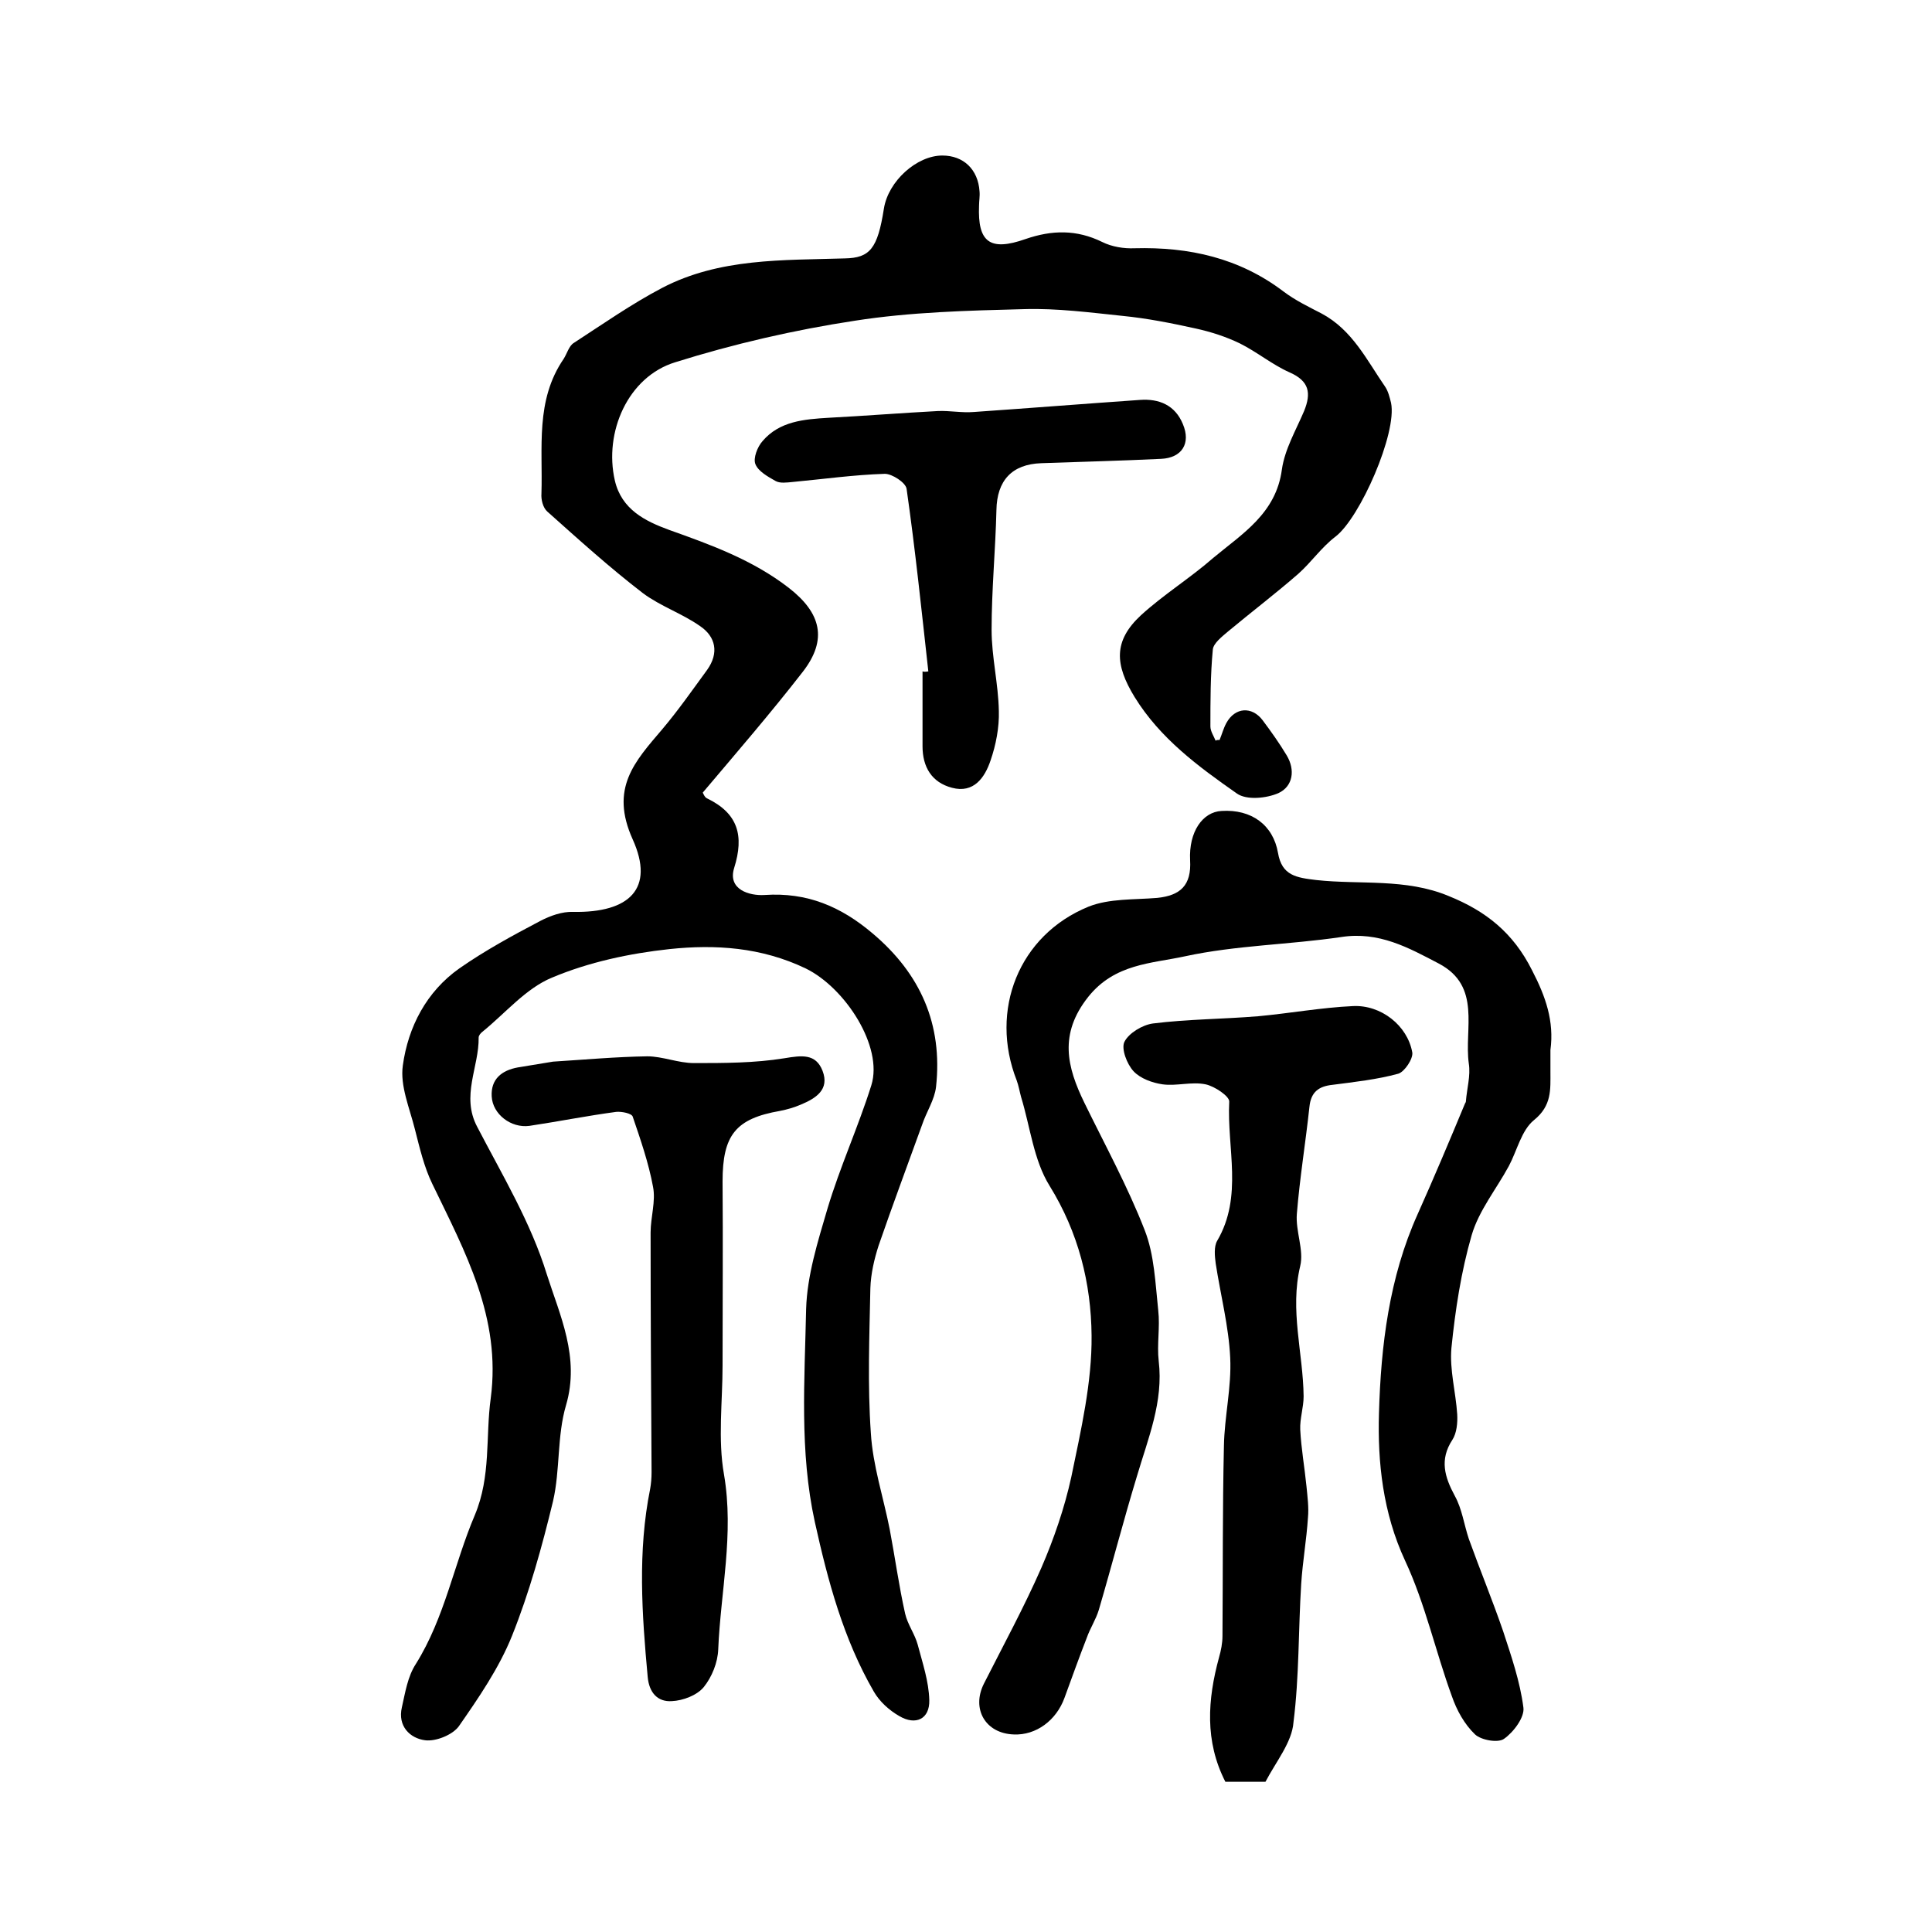
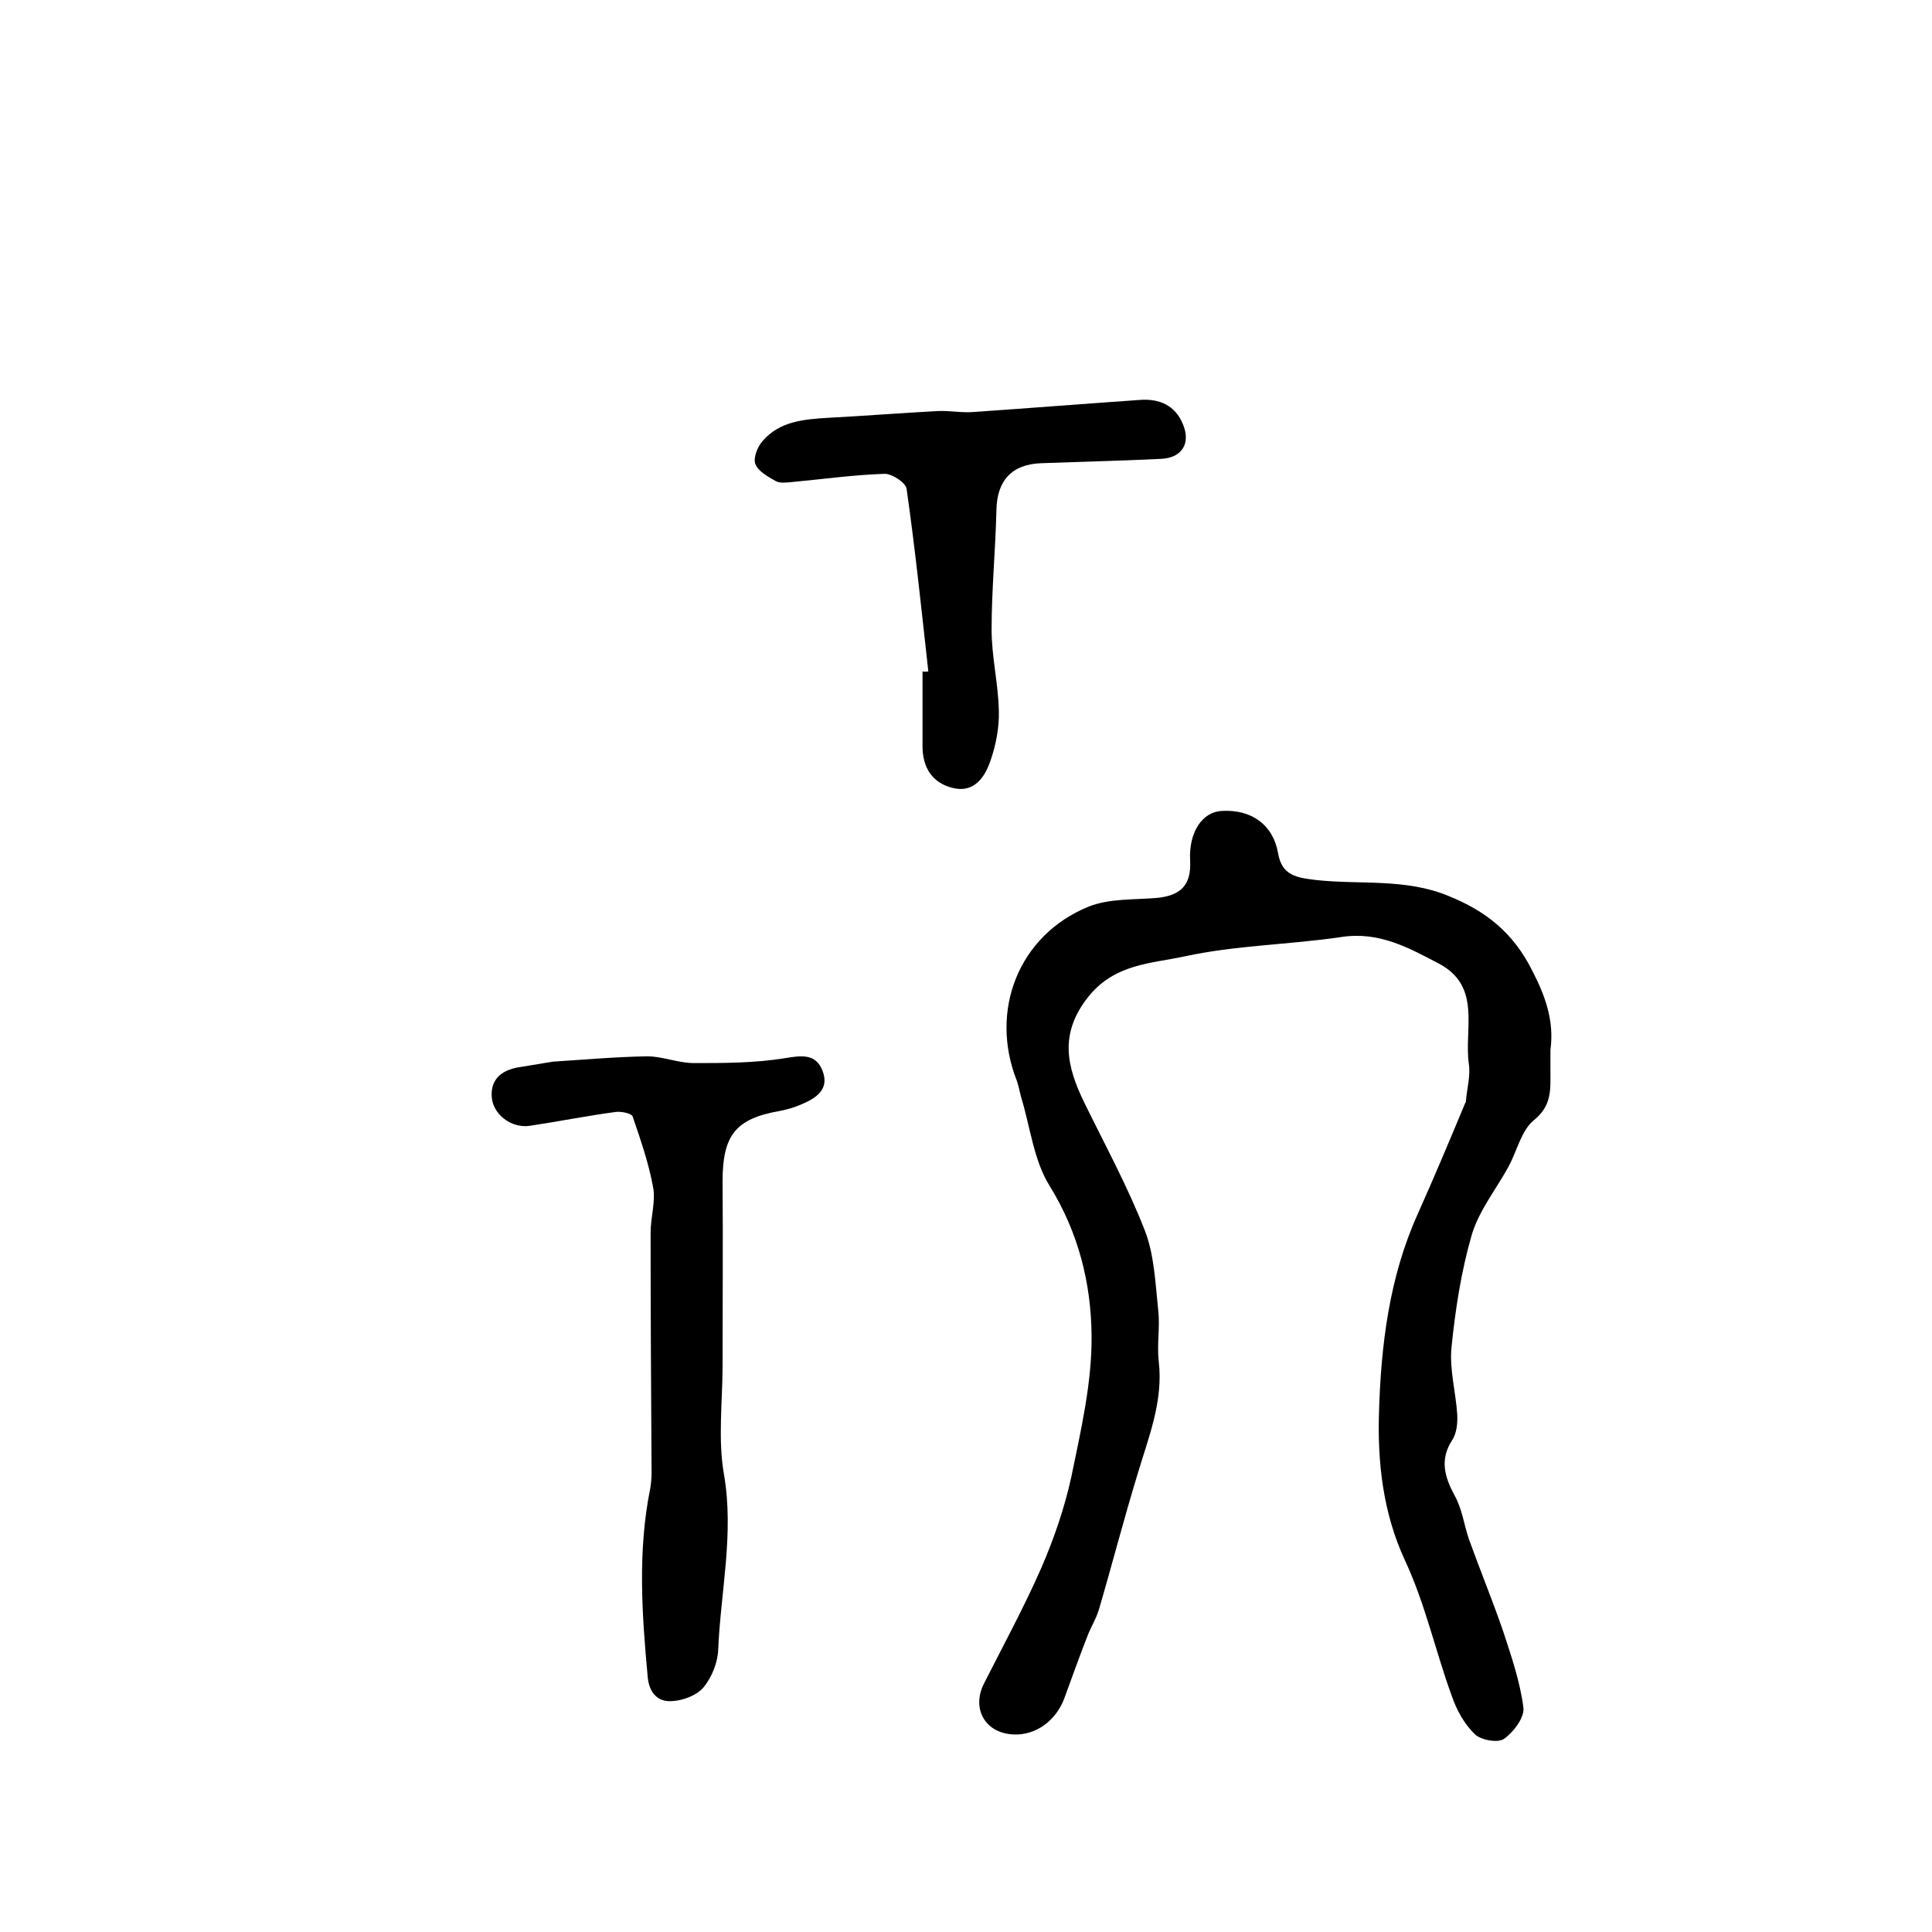
<svg xmlns="http://www.w3.org/2000/svg" version="1.1" id="图层_1" x="0px" y="0px" viewBox="0 0 400 400" style="enable-background:new 0 0 400 400;" xml:space="preserve">
  <style type="text/css">
	.st0{fill:#FFFFFF;}
</style>
  <g>
-     <path d="M252.5,153.2c0.5-1.2,0.8-2.4,1.4-3.5c1.8-3.3,5.3-3.5,7.5-0.6c1.8,2.4,3.5,4.8,5,7.3c1.8,3,1.3,6.4-1.7,7.8   c-2.5,1.1-6.6,1.5-8.6,0.1c-8-5.6-15.9-11.4-21.2-20c-4.1-6.7-4.4-11.6,1.3-16.9c4.7-4.3,10.2-7.7,15-11.9c6-5,13-9.2,14.2-18.3   c0.6-4.2,2.9-8.1,4.6-12.1c1.5-3.7,1.1-6.2-3-8c-3.6-1.6-6.7-4.2-10.3-6c-2.9-1.4-6-2.4-9.2-3.1c-5-1.1-10-2.1-15.1-2.6   c-6.7-0.7-13.6-1.6-20.3-1.4c-11.7,0.3-23.6,0.6-35.1,2.4c-12.5,1.9-25.1,4.8-37.2,8.6c-9.8,3-14.8,14.5-12.5,24.5   c1.4,6,6.3,8.4,11.2,10.2c8.7,3.1,17.3,6.2,24.8,12c6.7,5.2,8.1,10.7,2.9,17.4c-6.6,8.5-13.6,16.6-20.7,25c0.1,0.2,0.4,1,0.9,1.2   c6.4,3.1,7.7,7.7,5.6,14.4c-1.4,4.5,3.2,5.8,6.3,5.6c8.8-0.6,15.8,2.4,22.3,7.9c10,8.4,14.6,18.9,13.2,31.8c-0.3,2.7-2,5.2-2.9,7.9   c-3,8.3-6.1,16.6-9,25c-0.9,2.8-1.6,5.8-1.7,8.8c-0.2,10-0.6,20,0.1,30c0.4,6.7,2.6,13.3,3.9,19.9c1.1,5.8,1.9,11.7,3.2,17.5   c0.5,2.2,2,4.2,2.6,6.4c1,3.8,2.3,7.6,2.4,11.5c0.1,3.9-2.8,5.3-6.2,3.3c-2.1-1.2-4.1-3-5.3-5.1c-6.3-10.9-9.5-22.9-12.2-35.1   c-3.2-14.6-2.1-29.4-1.8-44.1c0.2-6.9,2.4-13.9,4.4-20.7c2.6-8.7,6.4-17,9.1-25.6c2.5-8-5.4-20.2-13.6-24.2c-9.2-4.4-18.7-5-28.2-4   c-8.3,0.9-16.7,2.7-24.3,5.9c-5.4,2.2-9.7,7.4-14.4,11.2c-0.4,0.3-0.8,0.8-0.8,1.2c0.1,6.1-3.7,12.1-0.3,18.5   c5.2,10,11.1,19.8,14.4,30.5c2.7,8.5,6.9,17.2,4,27.1c-1.9,6.4-1.2,13.4-2.7,19.9c-2.3,9.5-4.9,18.9-8.5,27.9   c-2.7,6.7-6.9,12.8-11,18.7c-1.3,1.8-4.8,3.2-7,2.9c-3.1-0.4-5.7-2.9-4.8-6.8c0.7-3.1,1.2-6.4,2.9-9c6-9.6,7.9-20.7,12.2-30.8   c3.4-8.1,2.2-16.2,3.3-24.2c2.2-16.7-5.3-30.3-12.1-44.4c-1.7-3.5-2.6-7.4-3.6-11.3c-1.1-4.4-3.1-9-2.5-13.2   c1.1-8,4.9-15.3,11.7-20.1c5.3-3.7,11-6.8,16.7-9.8c2.1-1.1,4.6-2,6.9-1.9c11.6,0.2,16.9-4.8,12.3-15c-4.8-10.6,0.4-16.1,6.1-22.8   c3.3-3.9,6.3-8.2,9.3-12.3c2.5-3.5,1.8-6.9-1.5-9.1c-3.7-2.6-8.2-4.1-11.8-6.8c-6.9-5.3-13.3-11.1-19.8-16.9   c-0.9-0.8-1.3-2.5-1.2-3.7c0.3-9.5-1.3-19.3,4.6-27.9c0.7-1.1,1.1-2.7,2.1-3.3c6-3.9,12-8.1,18.3-11.4c11.9-6.2,25-5.7,37.8-6.1   c5.2-0.1,6.8-2,8.1-10.3c0.9-5.7,6.8-11,12.1-11c4.4,0,7.4,2.9,7.7,7.4c0.1,1-0.1,2-0.1,3c-0.3,7.5,2.2,9.5,9.6,6.9   c5.5-1.9,10.6-2,15.9,0.6c2,1,4.5,1.4,6.7,1.3c11.3-0.3,21.7,2,30.9,9c2.4,1.8,5.1,3.1,7.8,4.5c6.4,3.4,9.4,9.7,13.2,15.2   c0.6,0.9,0.9,2.1,1.2,3.3c1.3,6.2-6.4,23.8-11.5,27.7c-2.9,2.2-5,5.3-7.7,7.7c-4.7,4.1-9.7,7.9-14.5,11.9c-1.3,1.1-3.1,2.5-3.2,3.8   c-0.5,5.3-0.5,10.6-0.5,15.9c0,1,0.7,2,1.1,3C251.7,153.2,252.1,153.2,252.5,153.2z" />
    <path d="M321,217.4c0,1.5,0,3,0,4.5c0,3.7,0.3,7-3.4,10c-2.6,2.1-3.5,6.3-5.2,9.5c-2.6,4.8-6.2,9.2-7.7,14.3   c-2.2,7.6-3.4,15.5-4.2,23.4c-0.4,4.5,0.9,9.1,1.2,13.7c0.1,1.8-0.1,3.9-1,5.3c-2.7,4.1-1.6,7.7,0.5,11.6c1.5,2.7,1.9,5.9,2.9,8.9   c2.3,6.4,4.9,12.7,7.1,19.1c1.7,5.2,3.5,10.4,4.2,15.8c0.3,2-2,5.1-4,6.5c-1.2,0.9-4.7,0.3-6-0.9c-2.2-2.1-3.8-5-4.8-7.9   c-3.4-9.3-5.5-19.1-9.7-28.1c-4.6-9.9-5.7-20.4-5.4-30.5c0.4-14,2.1-28.1,8-41.2c3.4-7.6,6.6-15.2,9.8-22.9   c0.1-0.2,0.2-0.3,0.2-0.5c0.2-2.6,1-5.3,0.6-7.8c-1-7.2,2.7-16-6.2-20.7c-6.3-3.3-12.4-6.7-20.2-5.5c-10.8,1.6-21.8,1.7-32.4,4   c-6.9,1.5-14.5,1.5-20,8.4c-6.1,7.7-4.4,14.5-0.8,21.9c4.3,8.8,9,17.4,12.5,26.4c2,5.1,2.2,11,2.8,16.6c0.4,3.5-0.3,7,0.1,10.5   c1,8.4-2.2,16-4.5,23.8c-2.8,9.2-5.2,18.5-7.9,27.7c-0.6,2-1.8,3.8-2.5,5.8c-1.6,4.1-3.1,8.3-4.6,12.4c-1.7,4.7-5.9,7.8-10.5,7.6   c-5.9-0.2-8.8-5.3-6.2-10.5c4-7.9,8.3-15.8,11.9-24c2.6-6,4.8-12.4,6.2-18.8c2-9.7,4.3-19.6,4.2-29.3c-0.1-10.8-2.7-21.3-8.7-31   c-3.3-5.3-4-12.2-5.9-18.4c-0.3-1.1-0.5-2.3-0.9-3.4c-5.7-14.5,0.4-30.1,14.9-36c4.3-1.7,9.4-1.4,14.2-1.8c4.8-0.5,7.1-2.6,6.8-7.8   c-0.3-5.9,2.6-10,6.5-10.2c6.2-0.4,10.7,2.9,11.7,8.7c0.8,4.7,3.8,5.1,7.9,5.6c9.1,1,18.5-0.4,27.4,3.3c7.7,3.1,13.4,7.6,17.3,15.4   C320,206.3,321.8,211.4,321,217.4z" />
-     <path d="M262,368.9c-3,0-5.5,0-8.3,0c-4.3-8.4-3.7-17-1.3-25.8c0.4-1.4,0.7-2.9,0.7-4.4c0.1-13.1,0-26.2,0.3-39.3   c0.1-6.1,1.6-12.2,1.3-18.3c-0.3-6.5-2-13-3-19.5c-0.2-1.5-0.4-3.5,0.3-4.7c5.4-9.2,2-19.2,2.5-28.8c0.1-1.1-3-3.2-4.9-3.6   c-2.9-0.6-6,0.4-8.9,0c-2.1-0.3-4.6-1.2-6-2.7c-1.4-1.5-2.6-4.7-1.9-6.1c0.9-1.8,3.7-3.5,5.9-3.8c7.2-0.9,14.5-0.9,21.8-1.5   c6.5-0.6,13.1-1.8,19.6-2.1c5.8-0.3,11.3,4,12.3,9.6c0.2,1.3-1.6,4-2.9,4.4c-4.4,1.2-9,1.7-13.6,2.3c-2.9,0.3-4.5,1.5-4.8,4.6   c-0.8,7.4-2,14.7-2.6,22.1c-0.3,3.6,1.5,7.5,0.7,10.8c-2.2,9.2,0.6,18,0.7,27c0,2.3-0.8,4.6-0.7,6.9c0.2,3.9,0.9,7.8,1.3,11.8   c0.2,2.1,0.5,4.3,0.3,6.4c-0.3,4.6-1.1,9.1-1.4,13.7c-0.6,9.6-0.4,19.2-1.6,28.7C267.5,360.7,264.2,364.7,262,368.9z" />
    <path d="M114.5,219.8c6.4-0.4,13-1,19.5-1.1c3.2,0,6.4,1.4,9.7,1.4c6.2,0,12.5,0,18.7-1c3.6-0.6,6.5-1,7.9,2.6   c1.5,3.9-1.4,5.7-4.5,7c-1.4,0.6-2.8,1-4.3,1.3c-9.2,1.6-11.9,5-11.9,14.6c0.1,12.7,0,25.4,0,38.1c0,7.5-1,15.3,0.3,22.6   c2.1,12.3-0.7,24.2-1.2,36.2c-0.1,2.7-1.3,5.7-3,7.8c-1.4,1.7-4.3,2.8-6.6,2.9c-2.9,0.2-4.7-1.7-5-5c-1.2-13-2.1-26,0.5-38.9   c0.2-1.1,0.3-2.3,0.3-3.5c-0.1-16.5-0.2-33.1-0.2-49.6c0-3.2,1.1-6.5,0.5-9.5c-0.9-4.9-2.6-9.8-4.2-14.5c-0.2-0.7-2.3-1.1-3.4-1   c-6,0.8-12,2-18,2.9c-3.8,0.5-7.6-2.4-7.8-6.1c-0.2-3.6,2.1-5.4,5.4-6C109.7,220.6,112,220.2,114.5,219.8z" />
    <path d="M192.2,139c-1.4-12.6-2.7-25.2-4.5-37.8c-0.2-1.3-3-3.1-4.5-3.1c-6.4,0.2-12.8,1.1-19.2,1.7c-1.1,0.1-2.5,0.3-3.4-0.2   c-1.6-0.9-3.6-2-4.2-3.5c-0.5-1.2,0.4-3.6,1.5-4.8c3.5-4.1,8.6-4.5,13.6-4.8c7.6-0.4,15.1-1,22.7-1.4c2.5-0.1,4.9,0.4,7.4,0.2   c11.5-0.8,22.9-1.7,34.4-2.5c4-0.3,7.3,1.1,8.9,5c1.7,4-0.2,7-4.5,7.2c-8.3,0.4-16.5,0.6-24.8,0.9c-6.1,0.2-9.2,3.6-9.3,9.7   c-0.2,8.3-1,16.5-1,24.8c0,5.6,1.4,11.2,1.5,16.8c0.1,3.4-0.6,7-1.7,10.2c-1.2,3.6-3.5,6.9-8,5.7c-4.2-1.1-6.1-4.3-6.1-8.6   c0-5.2,0-10.3,0-15.5C191.2,139.1,191.7,139.1,192.2,139z" />
  </g>
</svg>